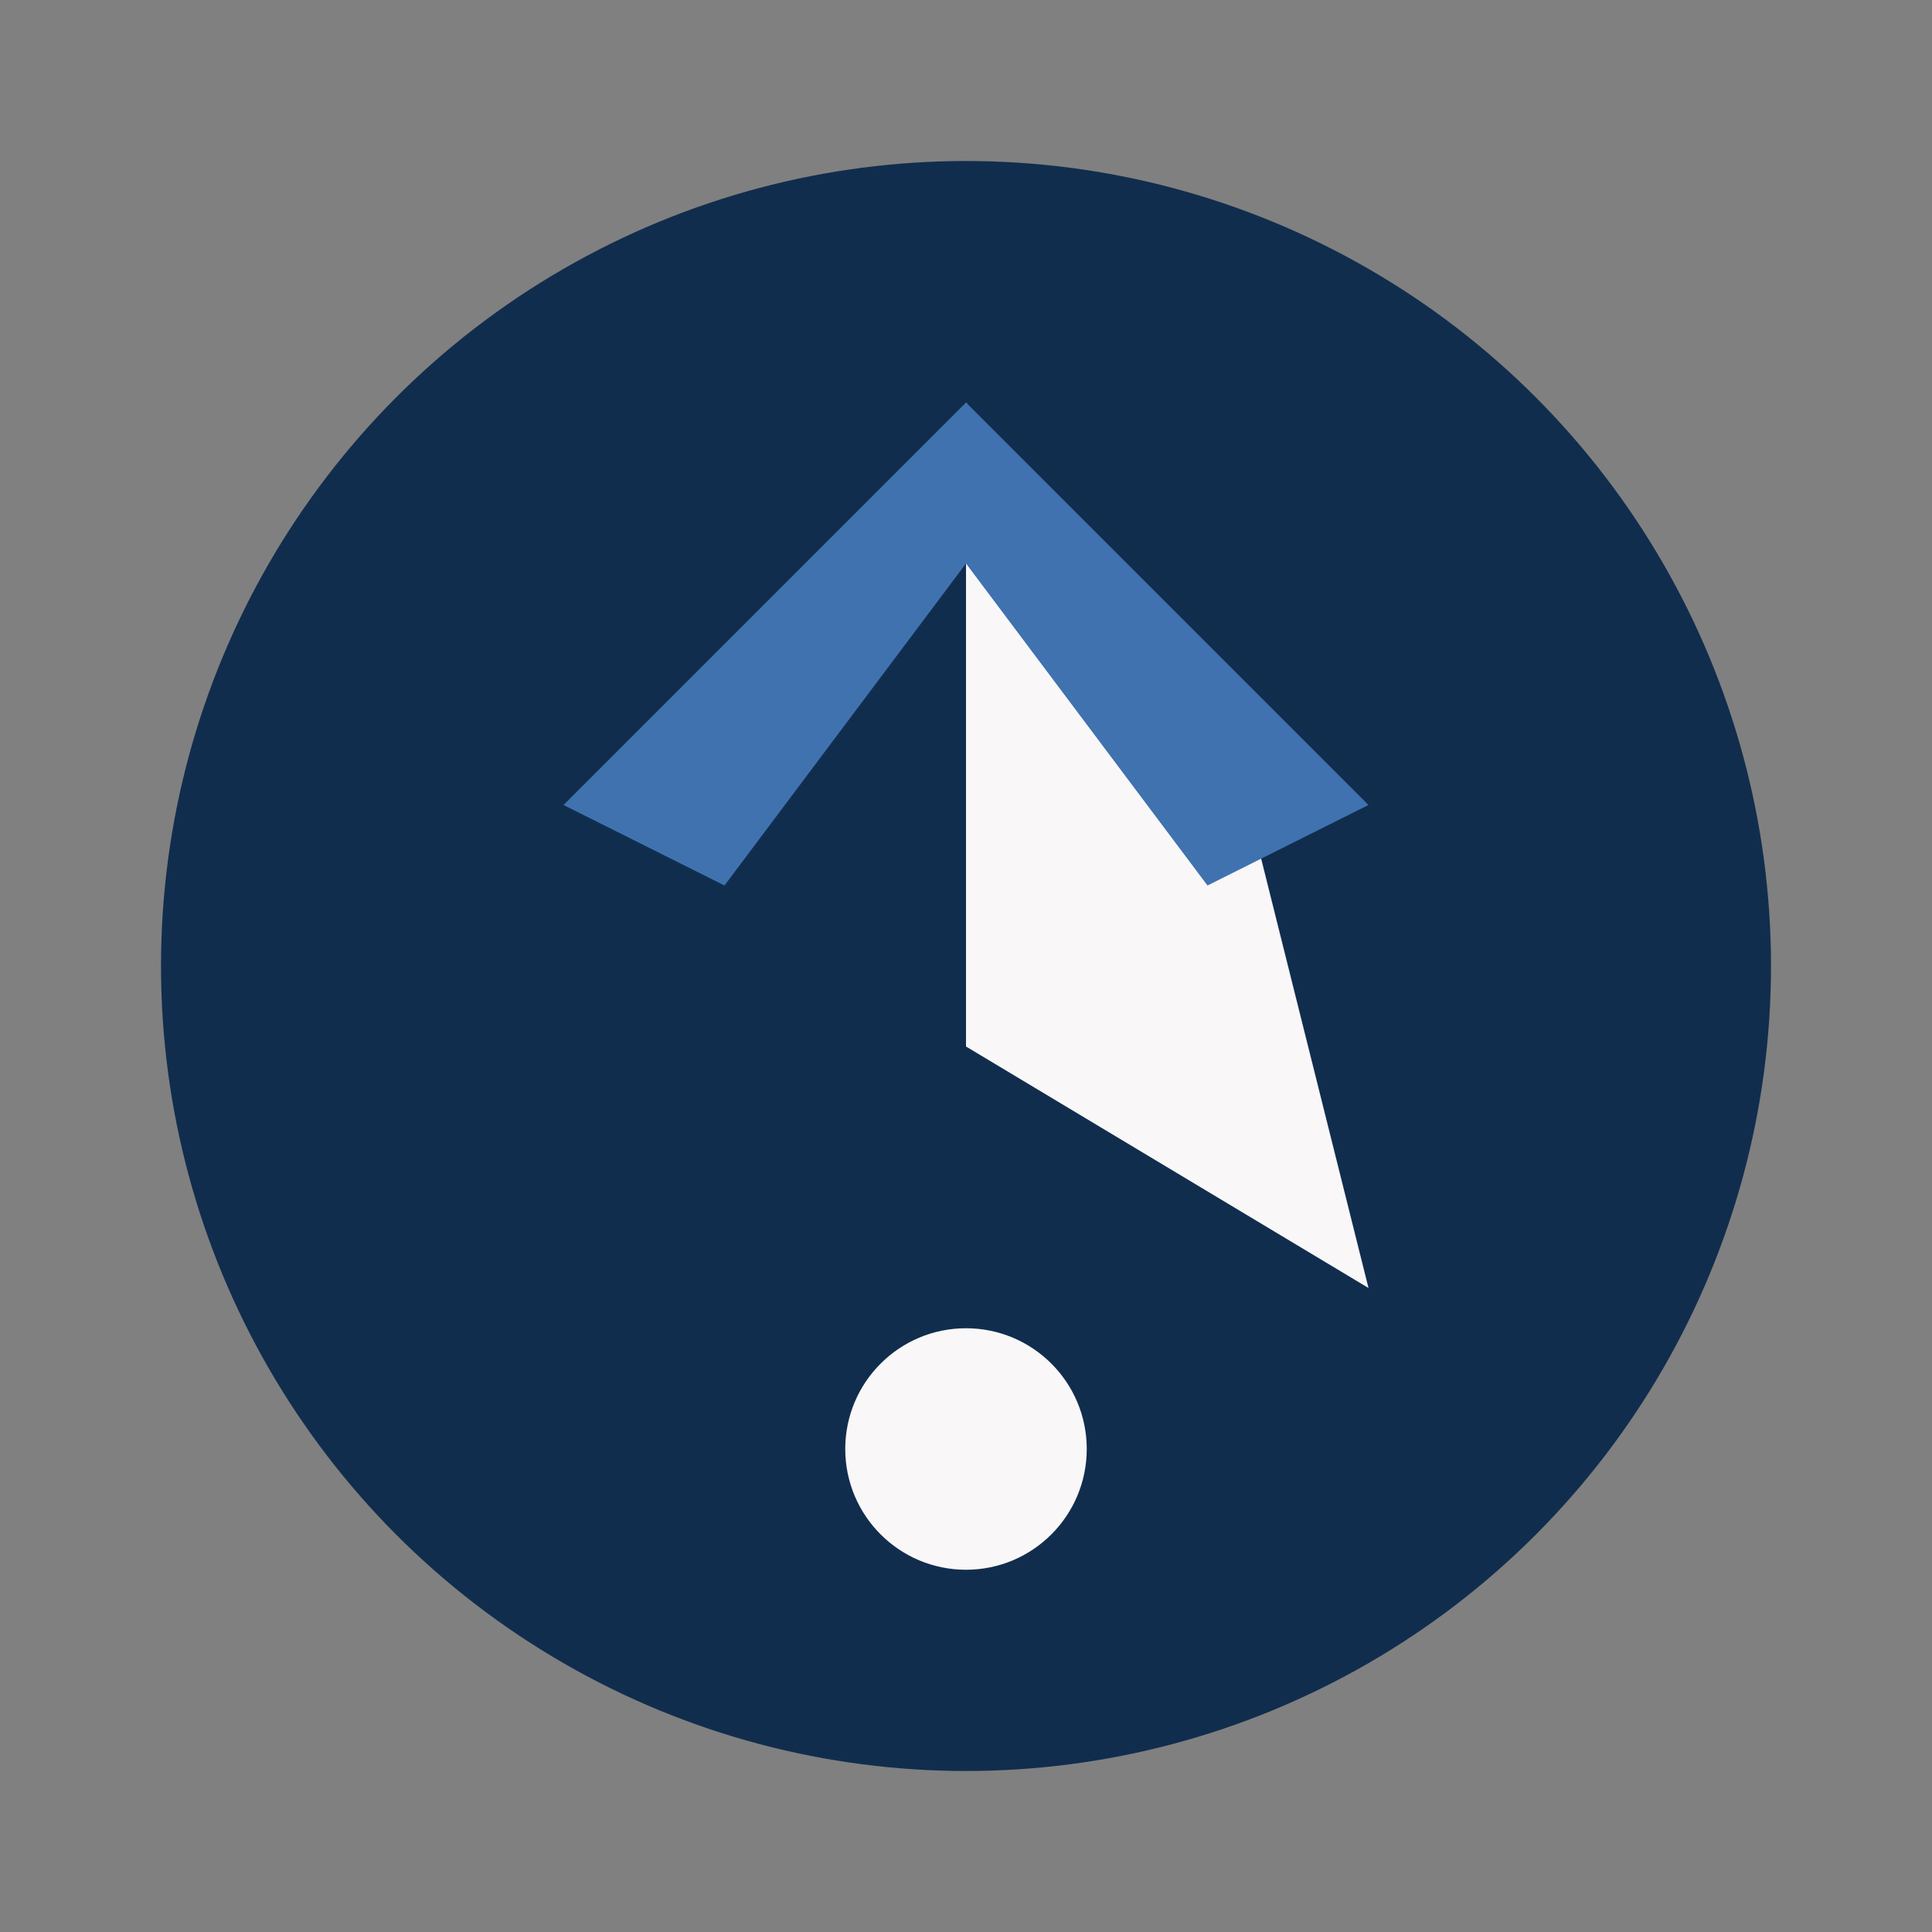
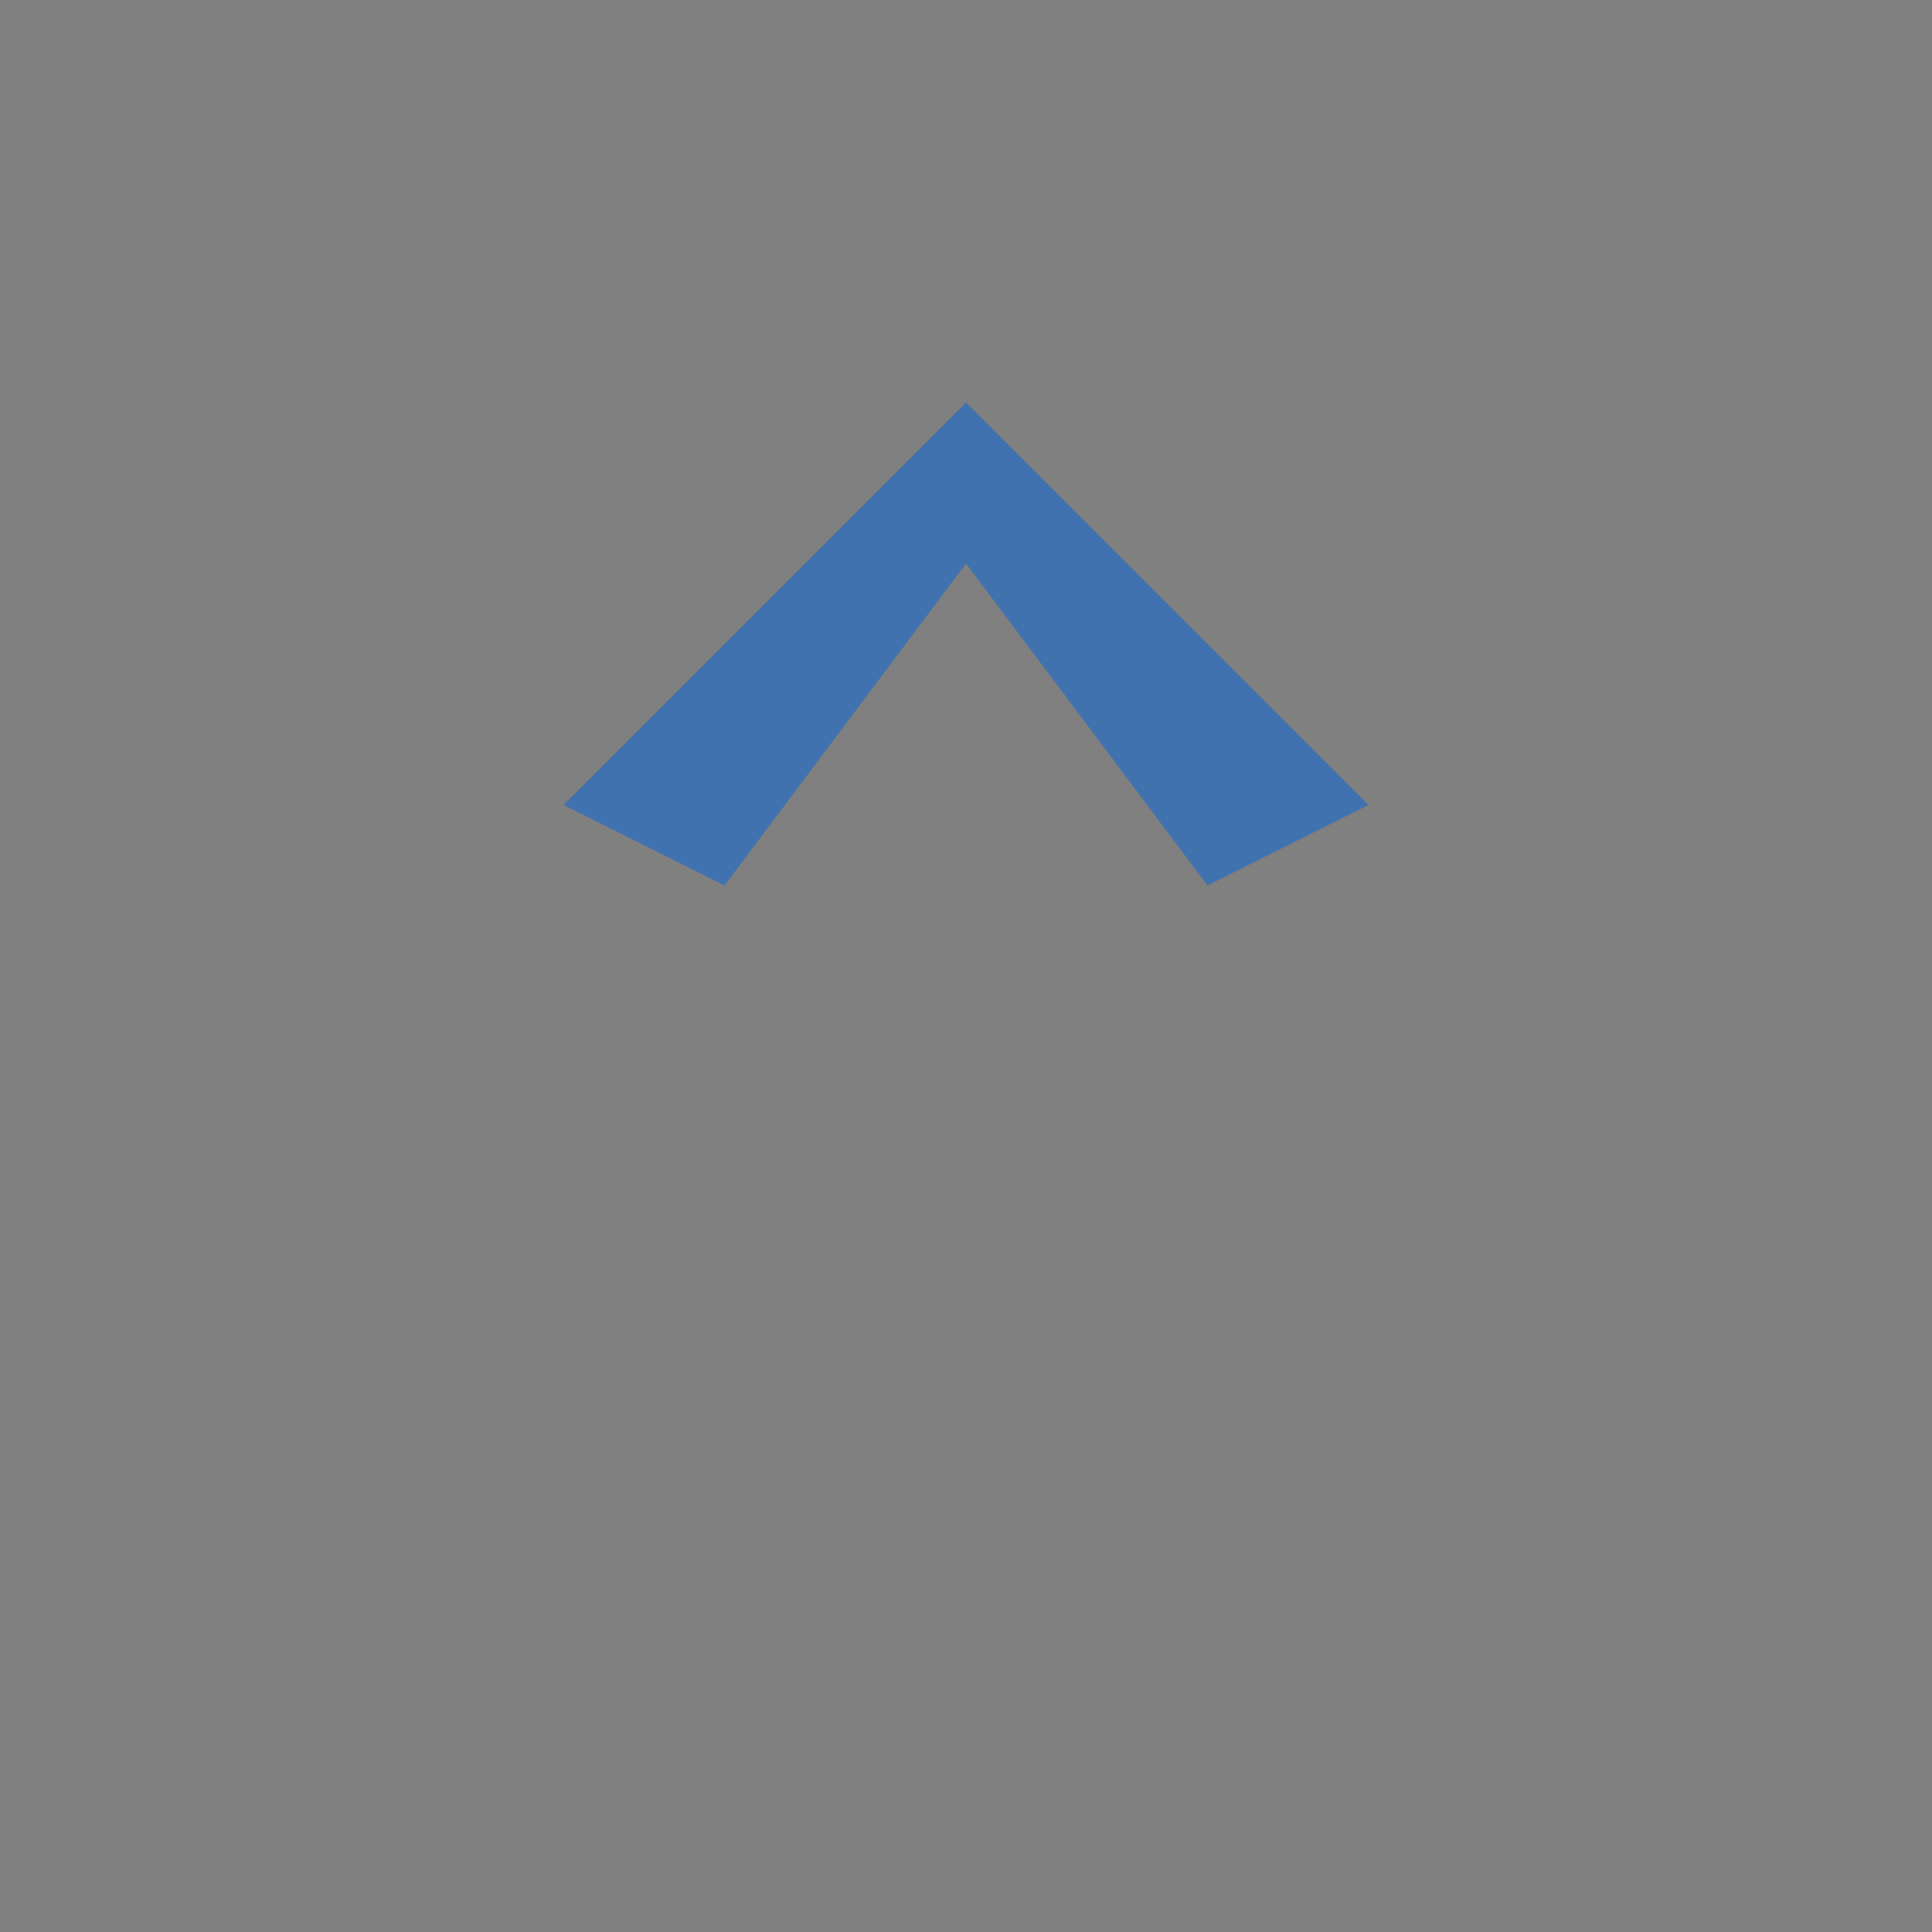
<svg xmlns="http://www.w3.org/2000/svg" width="48" height="48" viewBox="0 0 48 48">
  <rect x="0" y="0" width="48" height="48" fill="#808080" stroke="none" />
-   <circle cx="24" cy="24" r="20" fill="#112D4E" />
-   <path d="M24 10v16l10 6-3-12z" fill="#F9F7F7" />
  <path d="M24 10l-10 10 4 2 6-8 6 8 4-2z" fill="#3F72AF" />
-   <circle cx="24" cy="36" r="3" fill="#F9F7F7" />
</svg>